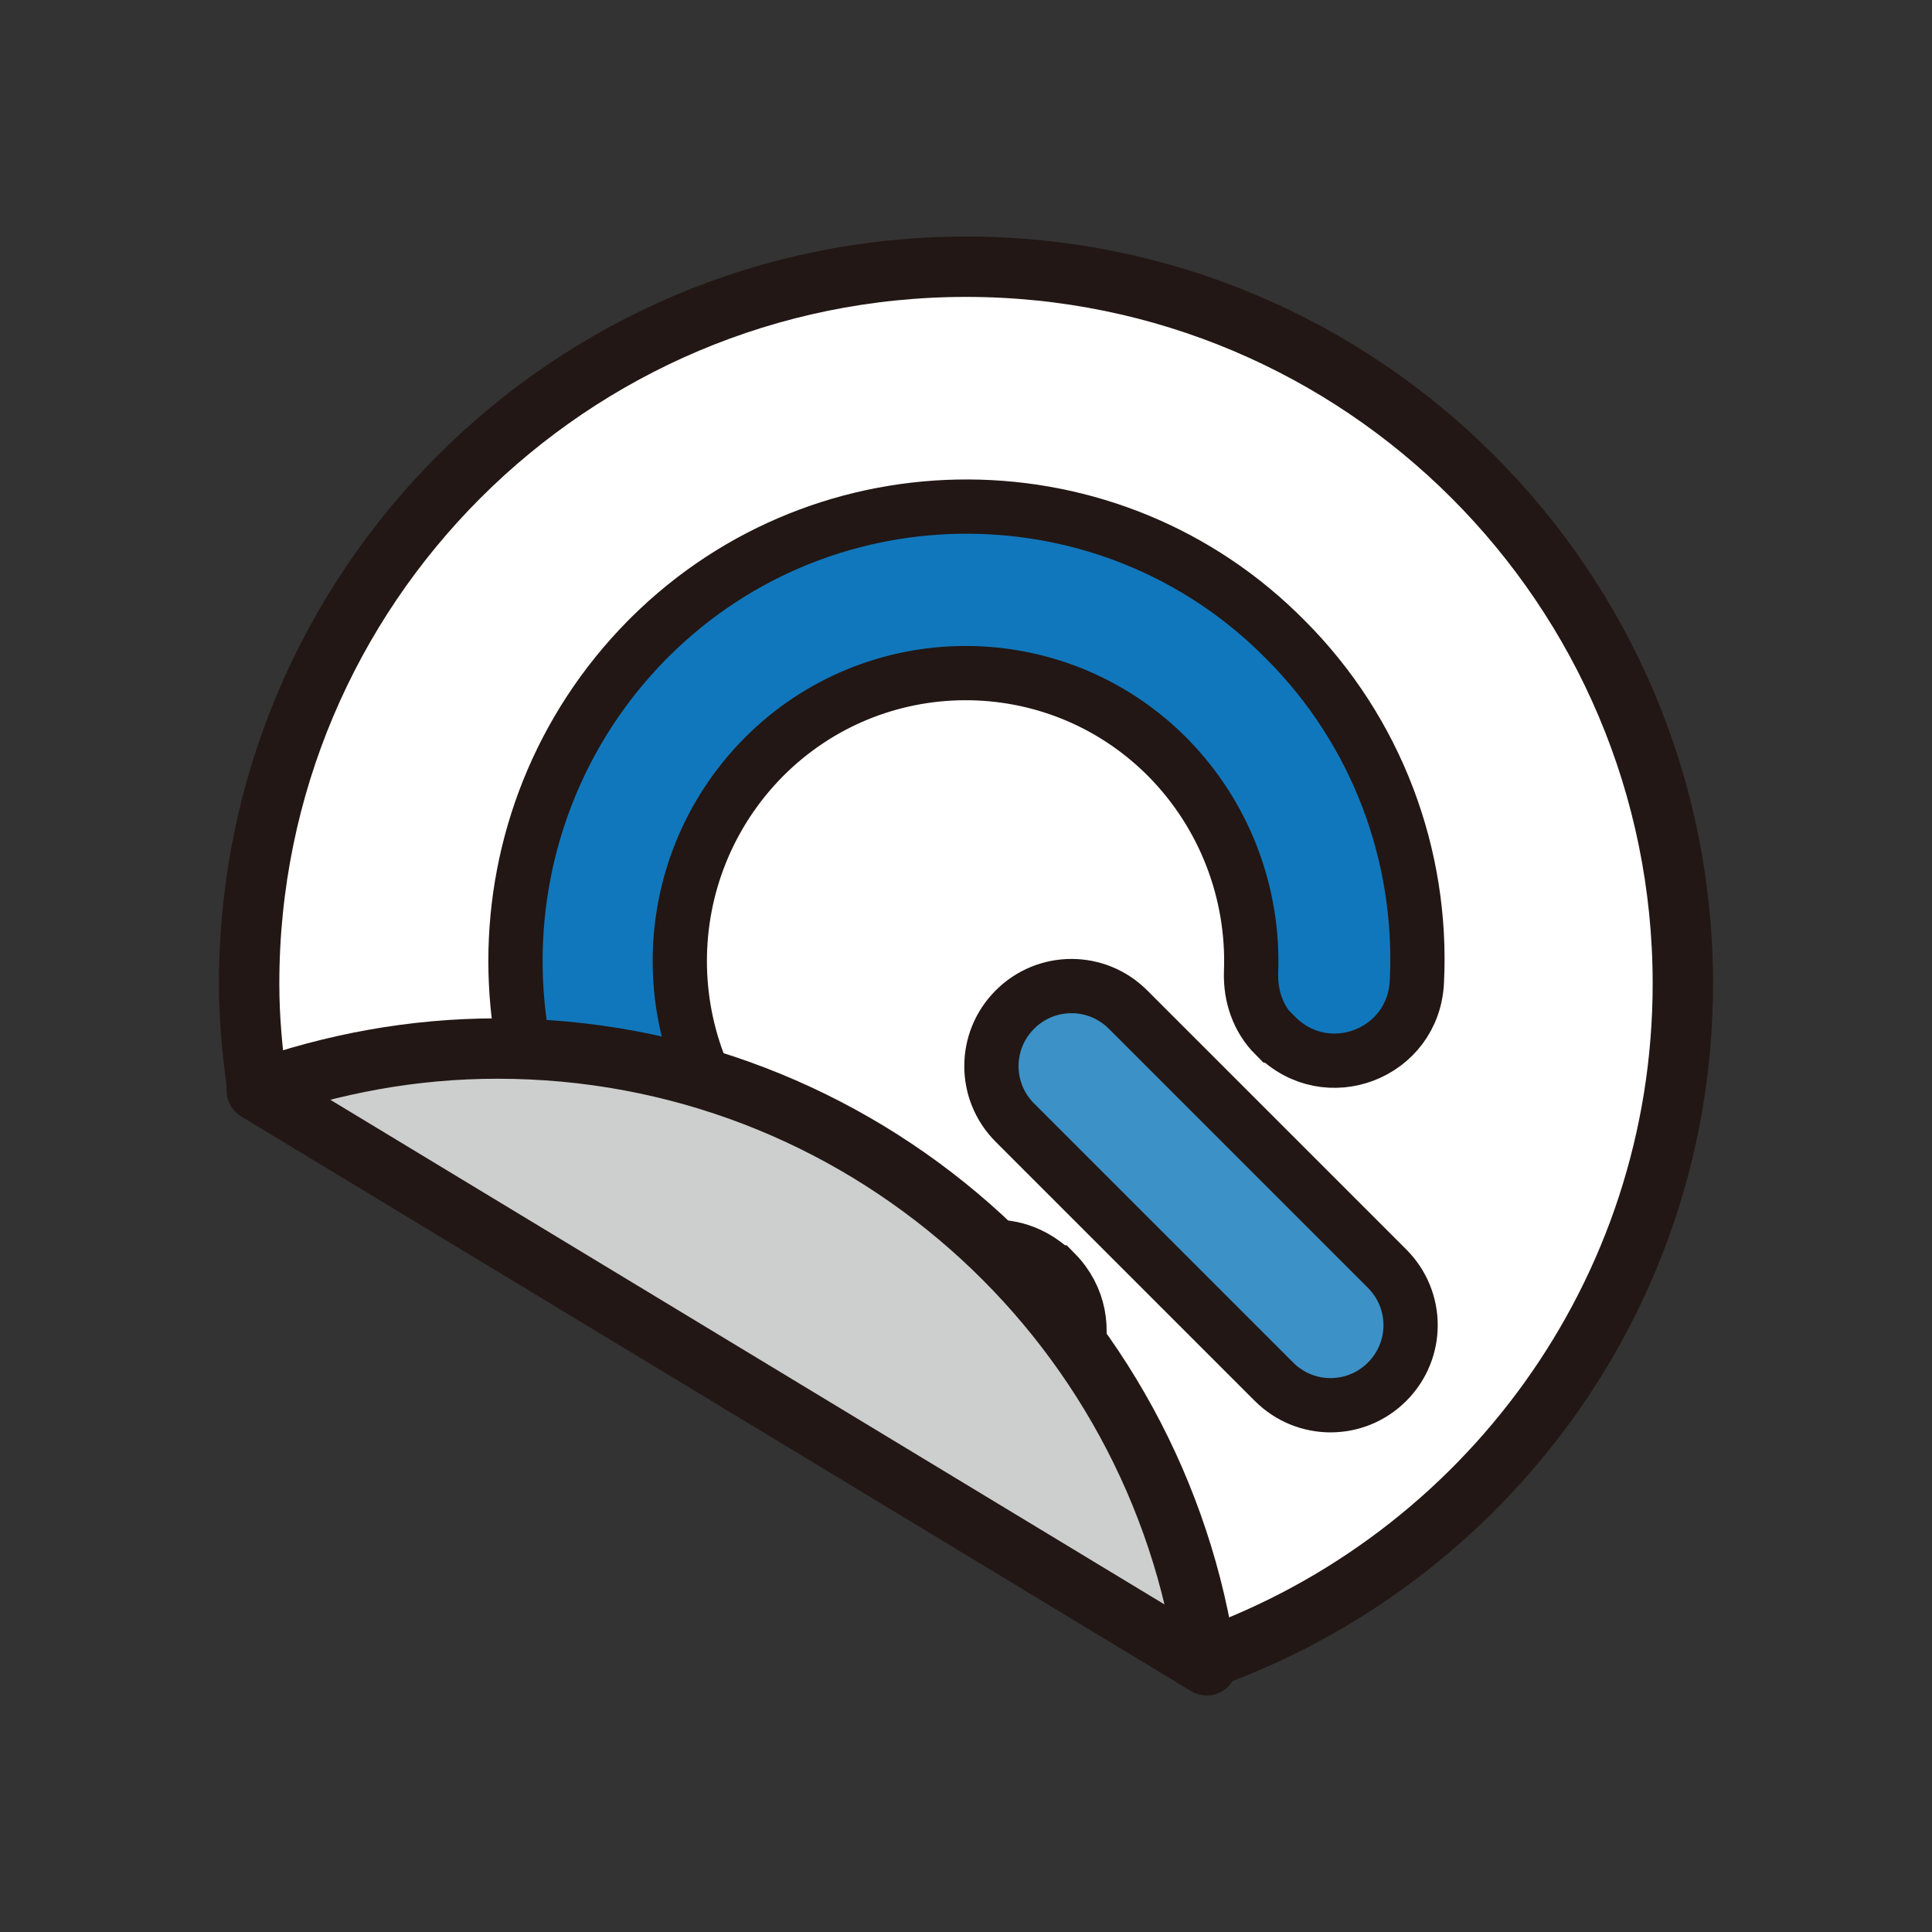
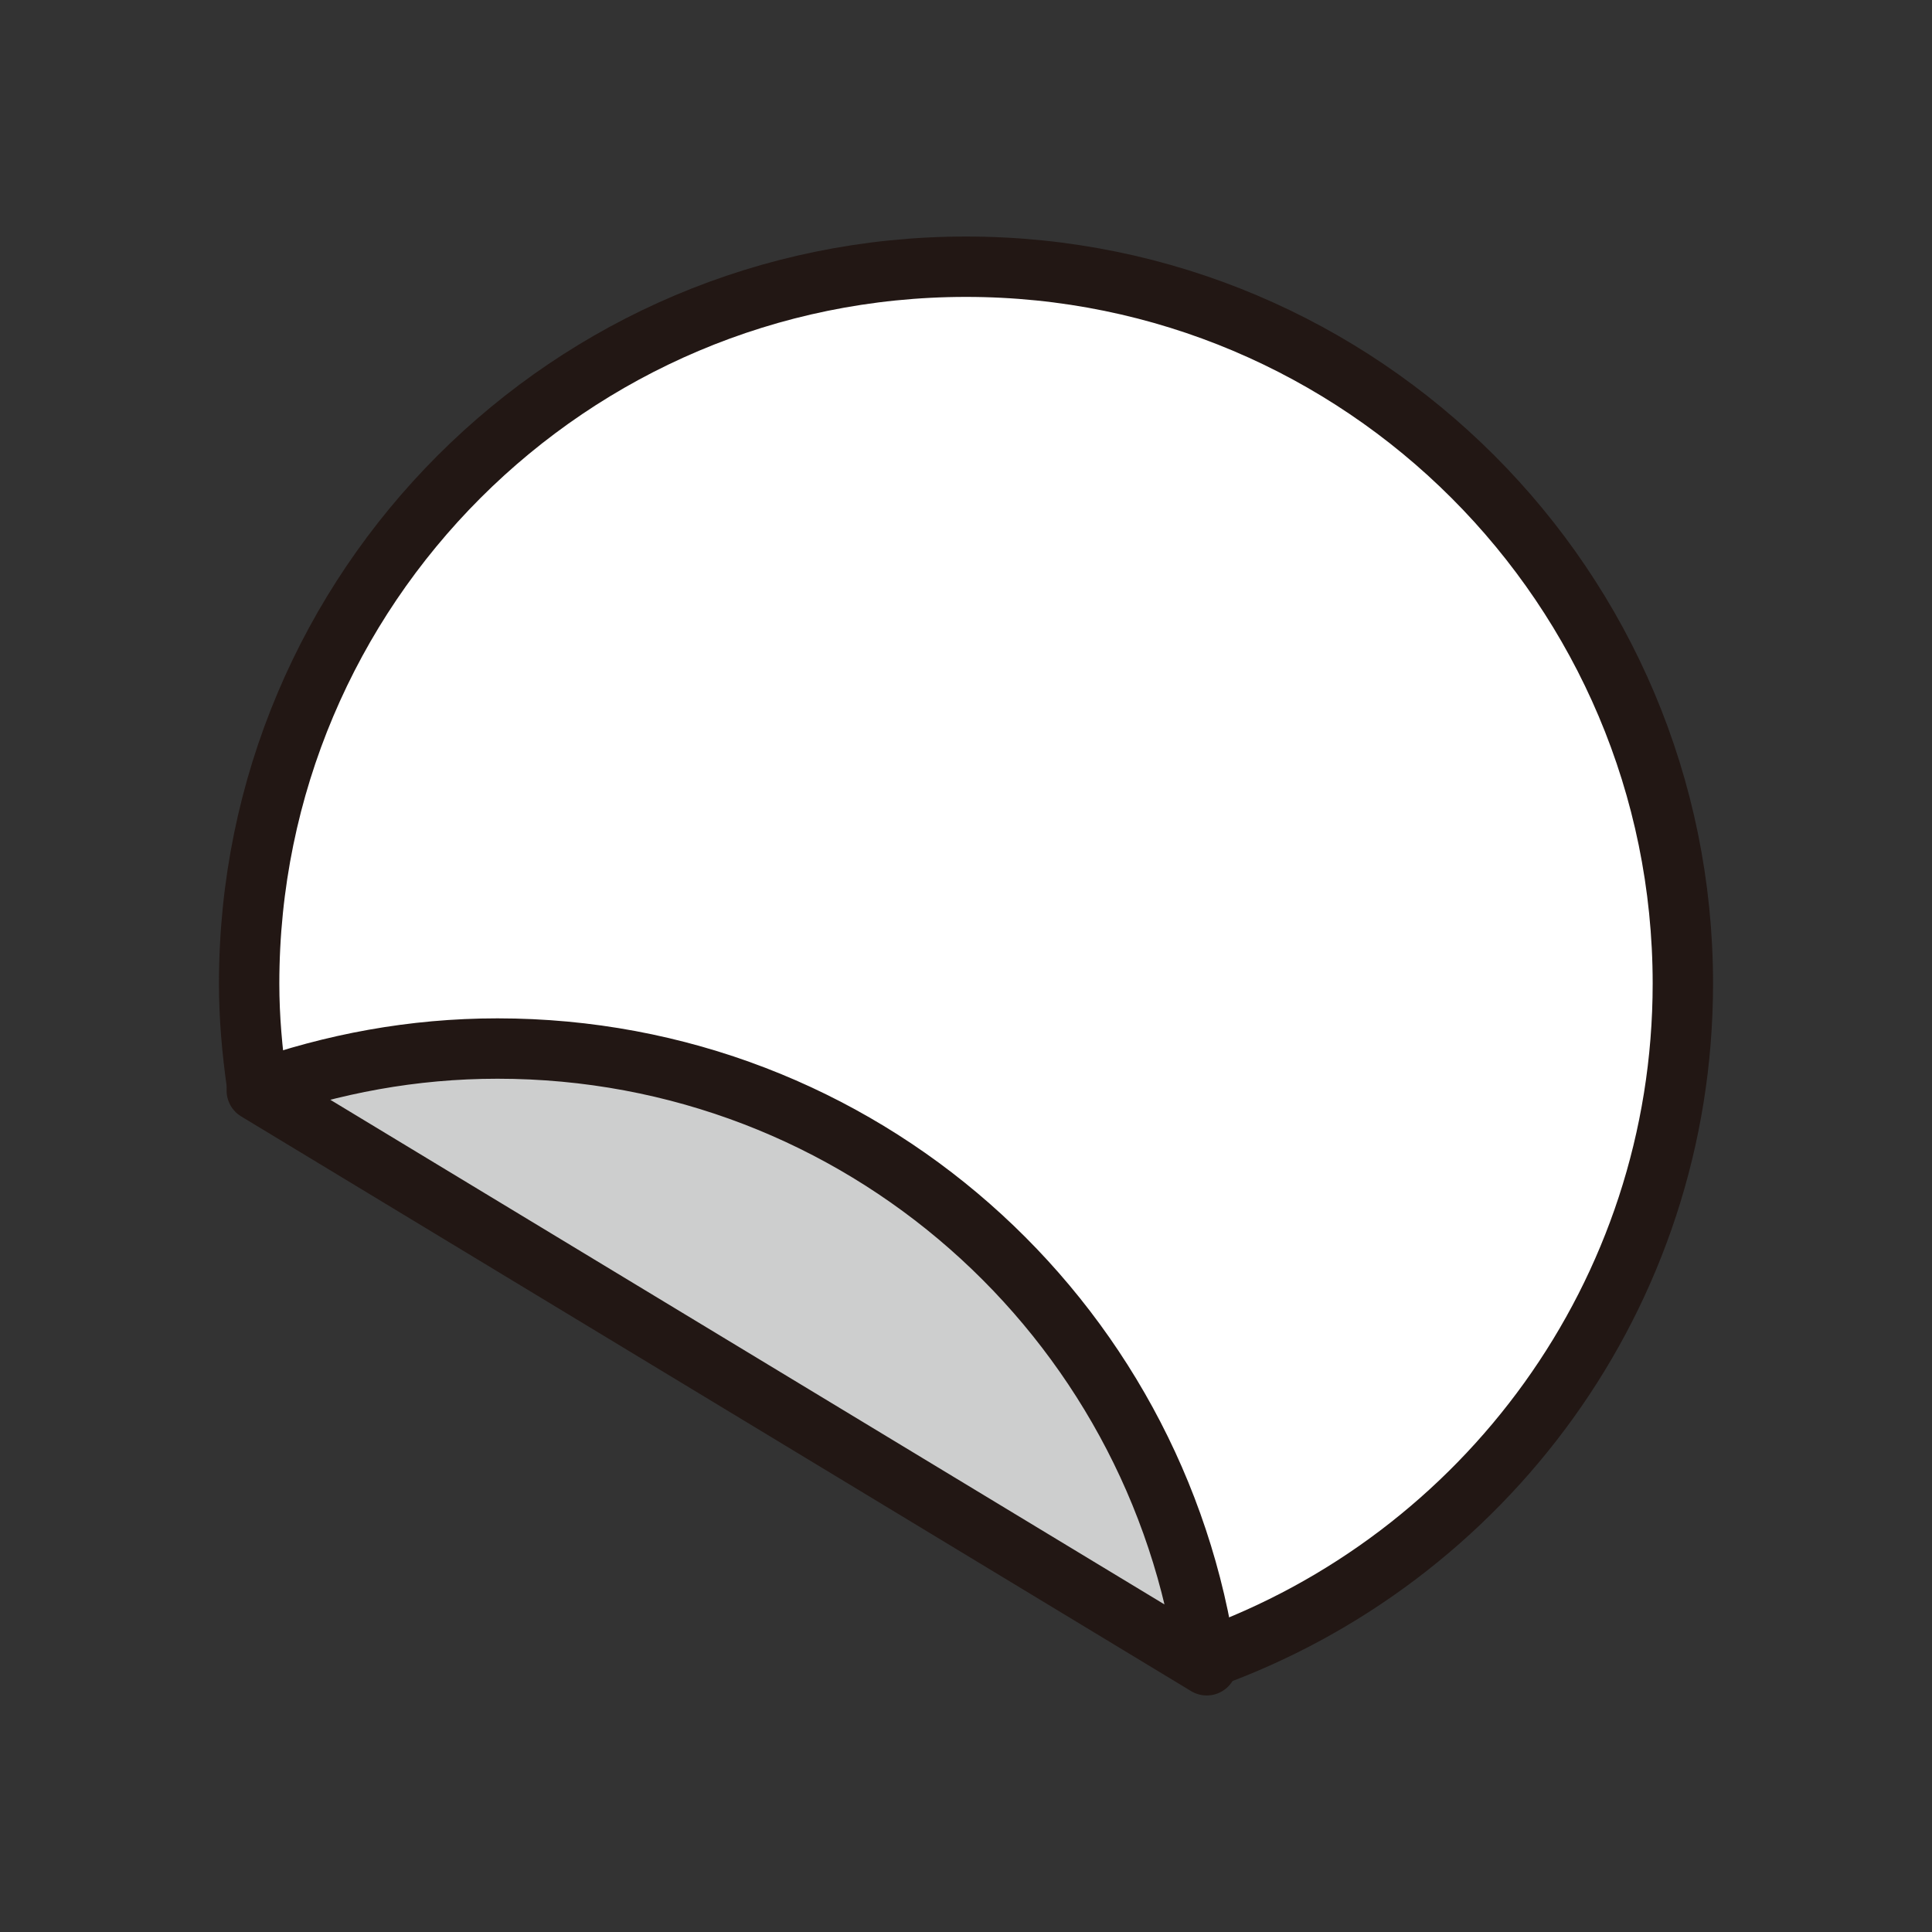
<svg xmlns="http://www.w3.org/2000/svg" id="_レイヤー_2" data-name="レイヤー 2" width="8.92mm" height="8.92mm" viewBox="0 0 25.28 25.28">
  <rect x="0" y="0" width="25.28" height="25.28" fill="#333333" stroke="none" />
  <defs>
    <style>
      .cls-1, .cls-2 {
        fill: none;
      }

      .cls-3 {
        fill: #3c91c7;
        stroke-miterlimit: 10;
        stroke-width: .71px;
      }

      .cls-3, .cls-4, .cls-5, .cls-2 {
        stroke: #221714;
      }

      .cls-6 {
        fill: #1177bc;
      }

      .cls-4 {
        fill: #cdcece;
      }

      .cls-4, .cls-5 {
        stroke-linecap: round;
        stroke-linejoin: round;
        stroke-width: .79px;
      }

      .cls-5 {
        fill: #fff;
      }

      .cls-2 {
        stroke-miterlimit: 10;
        stroke-width: .71px;
      }
    </style>
  </defs>
  <g id="_レイヤー_1-2" data-name="レイヤー 1">
    <g>
-       <rect class="cls-1" width="25.28" height="25.28" />
      <g>
        <path class="cls-5" d="M3.26,12.87C3.26,7.69,7.46,3.49,12.64,3.49s9.38,4.2,9.38,9.38c0,4.07-2.6,7.53-6.23,8.83L3.36,14.18c-.06-.43-.1-.86-.1-1.31Z" />
        <g>
          <g>
-             <path class="cls-6" d="M13.8,16.65h0c-.23-.23-.54-.36-.86-.33-1.09.1-2.17-.3-2.95-1.08-1.46-1.48-1.46-3.85,0-5.33,1.45-1.46,3.8-1.47,5.26-.03l.03.03c.74.75,1.13,1.77,1.09,2.81-.01.31.09.61.31.83h.01c.67.68,1.81.24,1.85-.71.08-1.64-.52-3.27-1.72-4.47-2.28-2.31-6.01-2.32-8.31-.04l-.04.04c-2.3,2.33-2.3,6.08,0,8.41,1.26,1.26,2.98,1.86,4.68,1.71.91-.08,1.3-1.19.66-1.84h0Z" />
-             <path class="cls-2" d="M13.8,16.65h0c-.23-.23-.54-.36-.86-.33-1.09.1-2.17-.3-2.95-1.08-1.46-1.48-1.46-3.85,0-5.33,1.45-1.46,3.8-1.47,5.26-.03l.03.03c.74.75,1.13,1.77,1.09,2.81-.01.31.09.61.31.83h.01c.67.68,1.81.24,1.85-.71.08-1.64-.52-3.27-1.72-4.47-2.28-2.31-6.01-2.32-8.31-.04l-.04.04c-2.3,2.33-2.3,6.08,0,8.41,1.26,1.26,2.98,1.86,4.68,1.71.91-.08,1.3-1.19.66-1.84h0Z" />
-           </g>
-           <path class="cls-3" d="M13.28,13.21h0c.41-.41,1.07-.41,1.48,0l3.39,3.39c.41.41.41,1.07,0,1.48h0c-.41.41-1.07.41-1.48,0l-3.39-3.39c-.41-.41-.41-1.07,0-1.48Z" />
+             </g>
        </g>
        <rect class="cls-1" x="4.4" y="4.69" width="16.47" height="16.47" />
        <path class="cls-4" d="M3.36,14.27c.99-.35,2.04-.55,3.15-.55,4.74,0,8.64,3.51,9.28,8.07L3.36,14.27Z" />
      </g>
    </g>
  </g>
</svg>